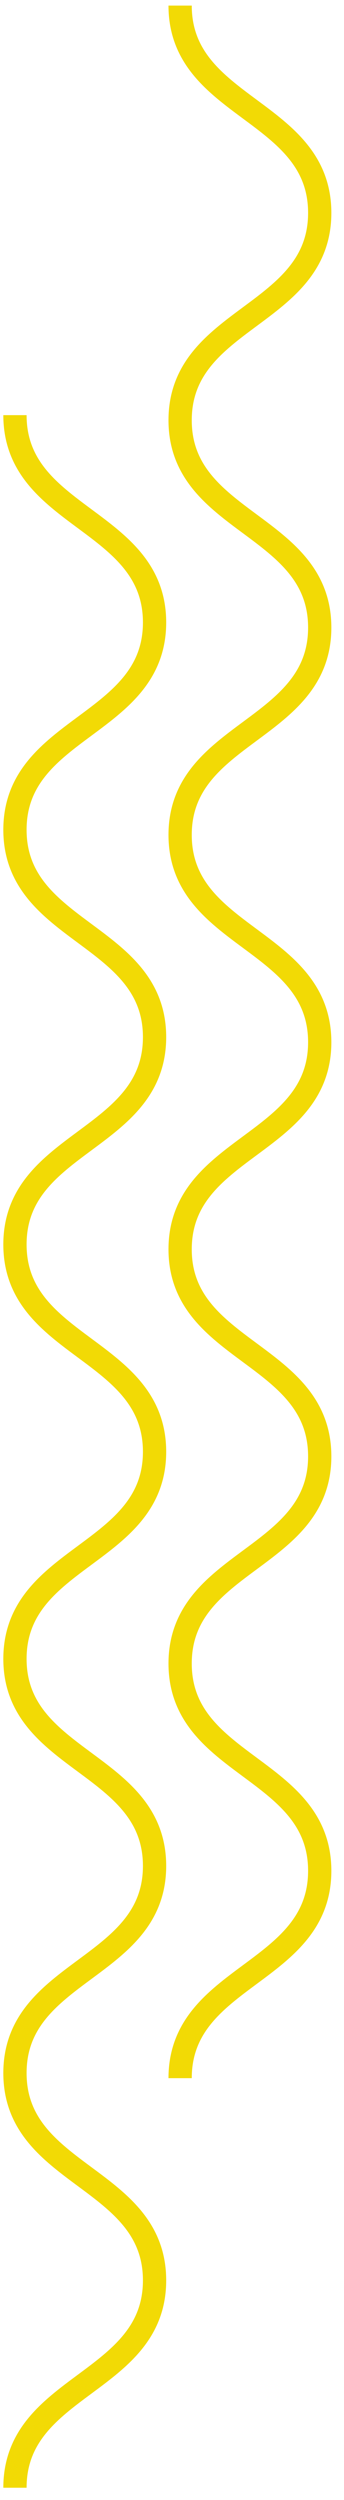
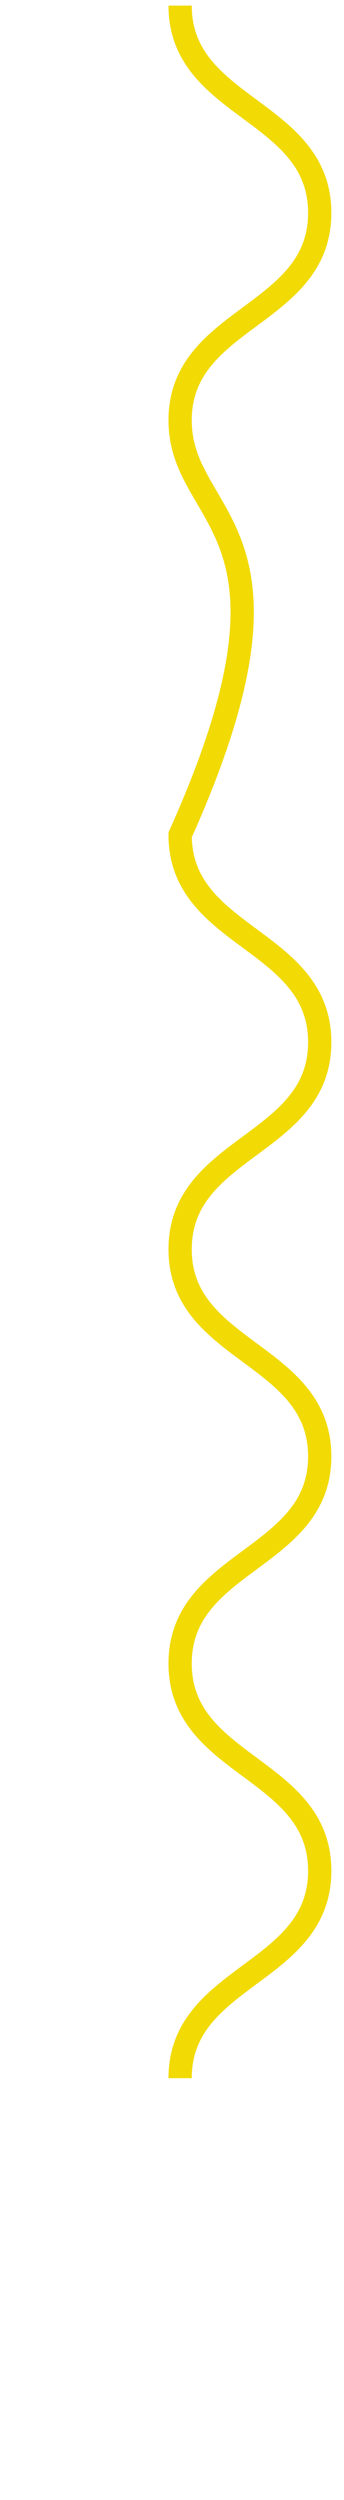
<svg xmlns="http://www.w3.org/2000/svg" width="23" height="167" viewBox="0 0 23 167" fill="none">
-   <path d="M1 166.179C1 159.254 10.334 159.254 10.334 152.329C10.334 145.404 1 145.404 1 138.479C1 131.555 10.334 131.555 10.334 124.646C10.334 117.721 1 117.721 1 110.813C1 103.888 10.334 103.888 10.334 96.979C10.334 90.054 1 90.054 1 83.13C1 76.205 10.334 76.205 10.334 69.28C10.334 62.355 1 62.355 1 55.43C1 48.505 10.334 48.505 10.334 41.581C10.334 34.656 1 34.656 1 27.731" stroke="#F2DA05" stroke-width="1.556" stroke-miterlimit="10" />
-   <path d="M12.043 138.82C12.043 131.895 21.377 131.895 21.377 124.97C21.377 118.046 12.043 118.046 12.043 111.121C12.043 104.196 21.377 104.196 21.377 97.287C21.377 90.362 12.043 90.362 12.043 83.454C12.043 76.529 21.377 76.529 21.377 69.621C21.377 62.696 12.043 62.696 12.043 55.771C12.043 48.846 21.377 48.846 21.377 41.921C21.377 34.997 12.043 34.997 12.043 28.072C12.043 21.147 21.377 21.147 21.377 14.222C21.377 7.298 12.043 7.298 12.043 0.373" stroke="#F2DA05" stroke-width="1.556" stroke-miterlimit="10" />
+   <path d="M12.043 138.82C12.043 131.895 21.377 131.895 21.377 124.97C21.377 118.046 12.043 118.046 12.043 111.121C12.043 104.196 21.377 104.196 21.377 97.287C21.377 90.362 12.043 90.362 12.043 83.454C12.043 76.529 21.377 76.529 21.377 69.621C21.377 62.696 12.043 62.696 12.043 55.771C21.377 34.997 12.043 34.997 12.043 28.072C12.043 21.147 21.377 21.147 21.377 14.222C21.377 7.298 12.043 7.298 12.043 0.373" stroke="#F2DA05" stroke-width="1.556" stroke-miterlimit="10" />
</svg>